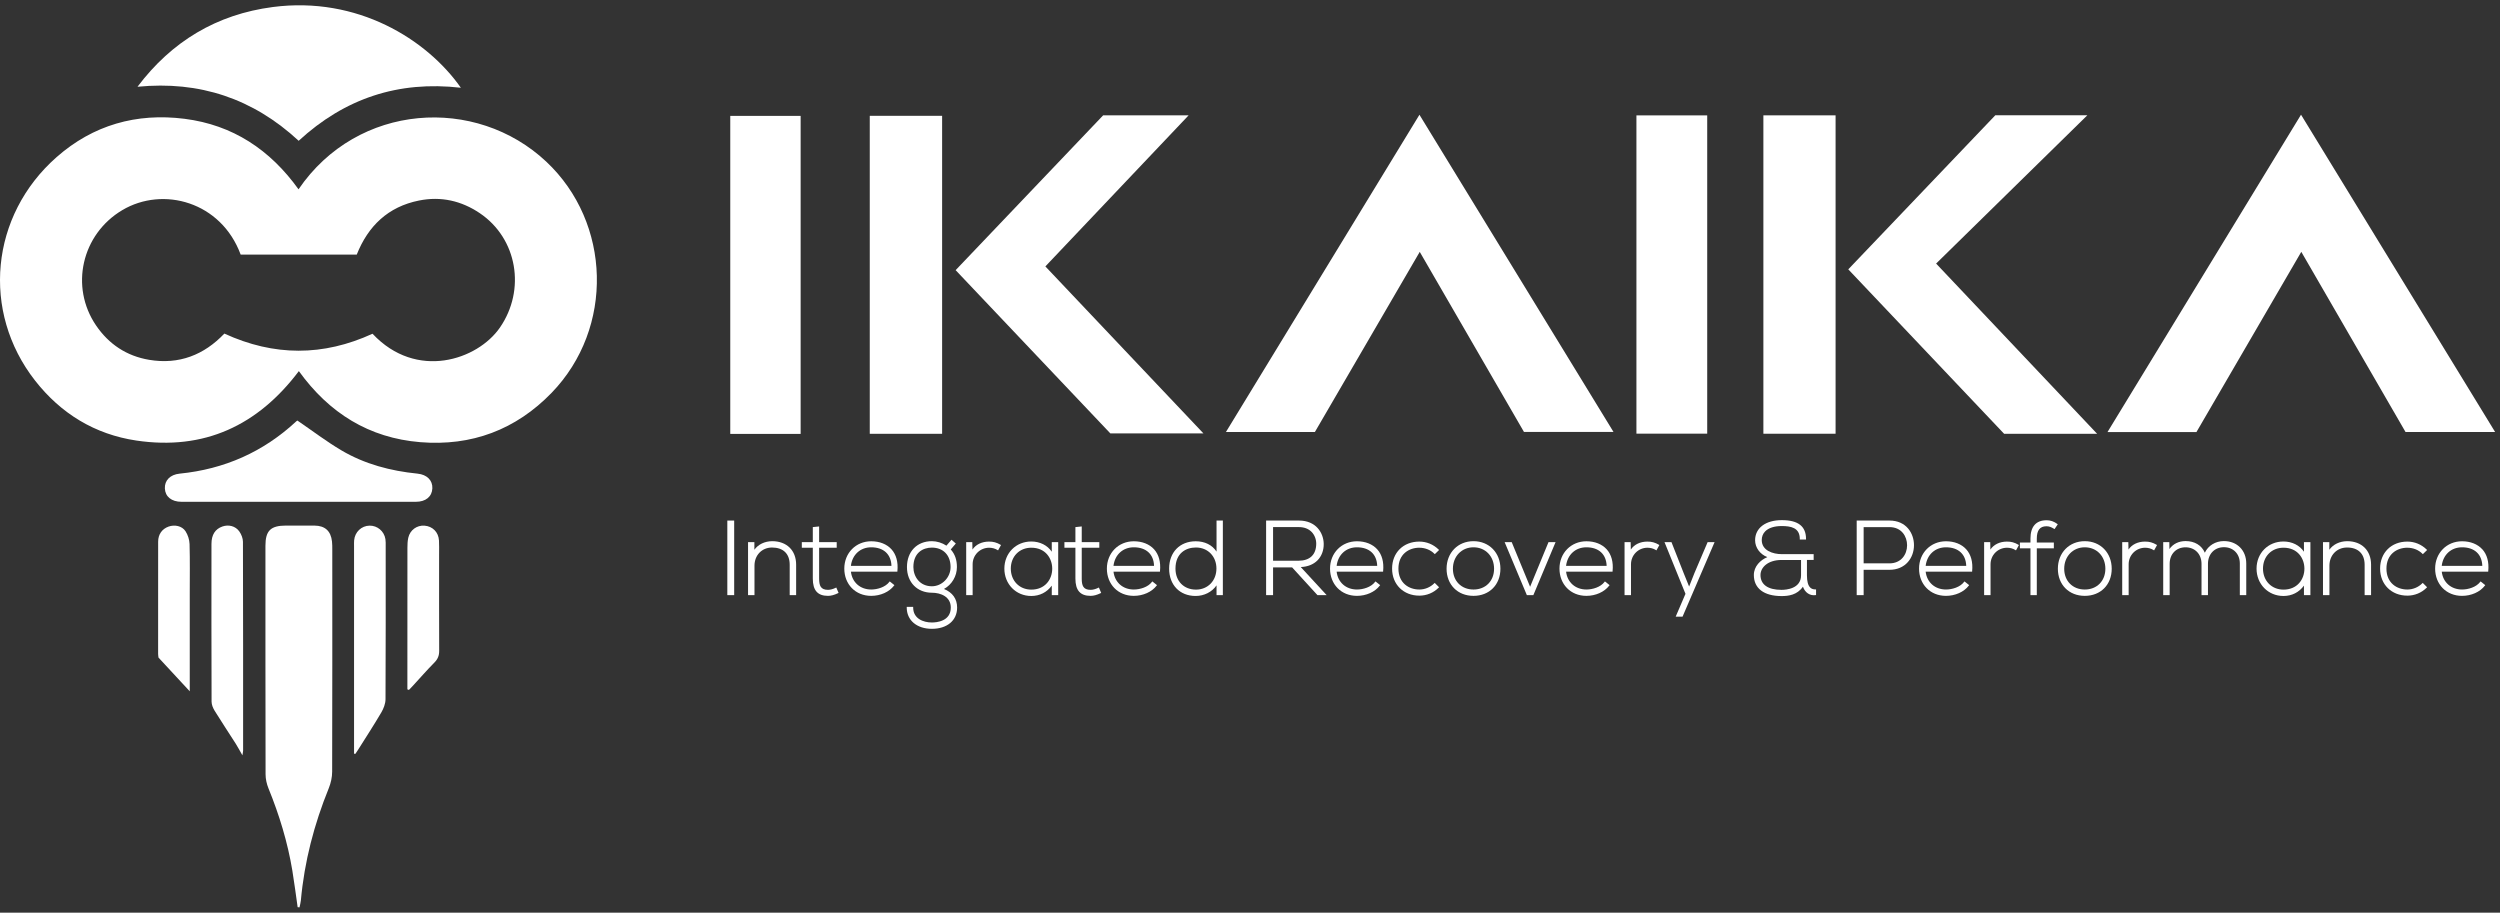
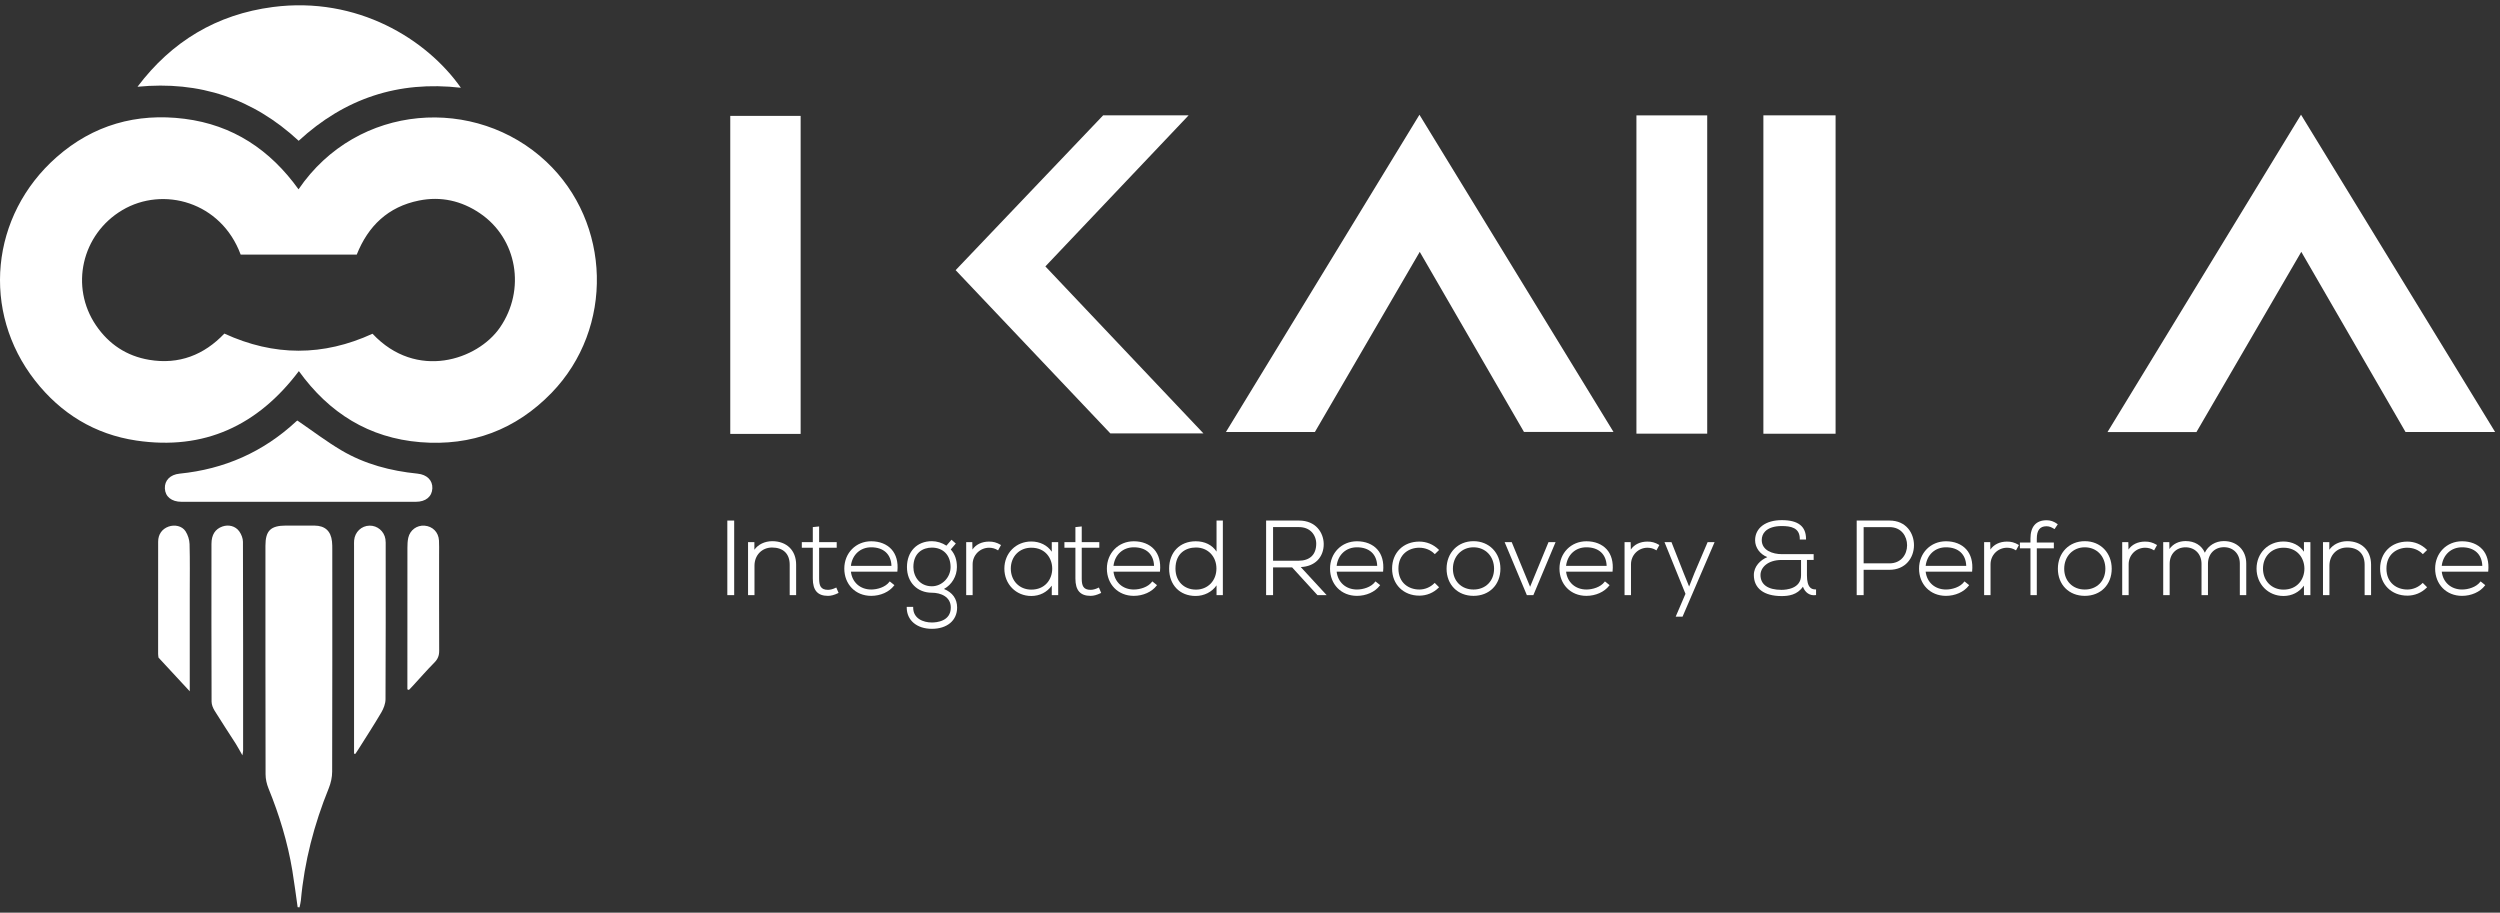
<svg xmlns="http://www.w3.org/2000/svg" width="189" height="69" viewBox="0 0 189 69" fill="none">
  <rect x="0" y="0" width="189" height="69" fill="#333333" stroke="none" />
  <g clip-path="url(#clip0_1636_7683)">
    <path d="M55.504 39.354H54.986V44.992H55.504V39.354Z" fill="white" />
    <path d="M58.373 40.913C57.802 40.922 57.323 41.155 57.031 41.56V40.984H56.552V44.992H57.039V42.766C57.039 41.977 57.594 41.399 58.359 41.392C58.778 41.392 59.124 41.507 59.356 41.737C59.585 41.964 59.701 42.286 59.701 42.695V44.992H60.188V42.688C60.188 41.61 59.476 40.913 58.374 40.913H58.373Z" fill="white" />
    <path d="M63.177 44.438C62.967 44.539 62.767 44.592 62.597 44.592C62.038 44.592 61.926 44.266 61.926 43.739V41.407H63.255V40.983H61.926V39.799L61.448 39.849V40.983H60.617V41.407H61.448V43.739C61.448 44.631 61.813 45.047 62.597 45.047C62.824 45.047 63.072 44.981 63.354 44.844L63.397 44.823L63.223 44.415L63.176 44.438H63.177Z" fill="white" />
    <path d="M65.864 40.92C64.704 40.92 63.829 41.809 63.829 42.987C63.829 44.166 64.666 45.047 65.864 45.047C66.566 45.047 67.226 44.751 67.588 44.275L67.618 44.236L67.263 43.953L67.232 43.993C66.933 44.39 66.329 44.567 65.864 44.567C65.033 44.567 64.422 44.027 64.329 43.218H67.839L67.844 43.174C67.91 42.494 67.756 41.925 67.396 41.527C67.041 41.135 66.497 40.92 65.864 40.92V40.92ZM67.395 42.78H64.328C64.428 41.938 65.038 41.376 65.863 41.376C66.797 41.376 67.367 41.899 67.394 42.78H67.395Z" fill="white" />
    <path d="M71.365 44.525C71.954 44.209 72.343 43.558 72.343 42.869C72.343 42.322 72.195 41.898 71.877 41.538L72.26 41.091L71.933 40.805L71.549 41.252C71.233 41.039 70.825 40.913 70.45 40.913C69.323 40.913 68.566 41.7 68.566 42.87C68.566 44.039 69.359 44.81 70.45 44.81C71.11 44.81 71.88 45.104 71.88 45.931C71.88 46.98 70.786 47.06 70.45 47.06C69.798 47.06 69.036 46.765 69.036 45.931V45.881H68.549V45.931C68.549 46.893 69.313 47.539 70.449 47.539C71.586 47.539 72.358 46.923 72.358 45.931C72.358 45.276 72.015 44.792 71.363 44.525H71.365ZM71.864 42.869C71.864 43.657 71.217 44.322 70.45 44.322C69.532 44.322 69.052 43.591 69.052 42.869C69.052 41.785 69.774 41.399 70.45 41.399C71.309 41.399 71.864 41.976 71.864 42.869Z" fill="white" />
    <path d="M74.77 40.944C74.225 40.944 73.77 41.166 73.518 41.547L73.506 40.984H73.044V44.992H73.531V42.663C73.531 41.966 74.077 41.414 74.772 41.408C75.007 41.408 75.222 41.466 75.41 41.582L75.454 41.609L75.676 41.206L75.635 41.181C75.363 41.017 75.073 40.937 74.771 40.945L74.77 40.944Z" fill="white" />
    <path d="M79.514 41.71C79.183 41.222 78.617 40.937 77.965 40.937C76.805 40.937 75.93 41.818 75.93 42.988C75.93 44.158 76.805 45.056 77.965 45.056C78.6 45.056 79.144 44.78 79.514 44.274V44.993H80V40.985H79.514V41.711V41.71ZM79.548 42.991C79.548 43.407 79.407 43.795 79.152 44.082C78.865 44.405 78.455 44.575 77.965 44.575C77.068 44.575 76.417 43.908 76.417 42.987C76.417 42.067 77.068 41.407 77.965 41.407C79.052 41.407 79.548 42.228 79.548 42.991Z" fill="white" />
    <path d="M83.029 44.438C82.82 44.539 82.619 44.592 82.45 44.592C81.891 44.592 81.779 44.266 81.779 43.739V41.407H83.108V40.983H81.779V39.799L81.301 39.849V40.983H80.47V41.407H81.301V43.739C81.301 44.631 81.666 45.047 82.45 45.047C82.677 45.047 82.925 44.981 83.207 44.844L83.249 44.823L83.076 44.415L83.029 44.438Z" fill="white" />
    <path d="M85.715 40.92C84.555 40.92 83.68 41.809 83.68 42.987C83.68 44.166 84.517 45.047 85.715 45.047C86.417 45.047 87.077 44.751 87.44 44.275L87.469 44.236L87.115 43.953L87.085 43.993C86.786 44.39 86.182 44.567 85.716 44.567C84.885 44.567 84.275 44.027 84.181 43.218H87.691L87.696 43.174C87.763 42.494 87.609 41.925 87.249 41.527C86.894 41.135 86.349 40.92 85.717 40.92L85.715 40.92ZM87.247 42.78H84.179C84.279 41.938 84.889 41.376 85.715 41.376C86.649 41.376 87.219 41.899 87.246 42.78H87.247Z" fill="white" />
    <path d="M91.97 41.702C91.647 41.202 91.084 40.92 90.398 40.92C89.195 40.92 88.386 41.751 88.386 42.987C88.386 44.223 89.192 45.055 90.389 45.055C91.037 45.055 91.627 44.753 91.97 44.254V44.992H92.448V39.354H91.97V41.702ZM91.962 42.98C91.962 43.905 91.311 44.575 90.414 44.575C89.517 44.575 88.866 43.952 88.866 42.987C88.866 41.811 89.665 41.391 90.414 41.391C91.311 41.391 91.962 42.059 91.962 42.979V42.98Z" fill="white" />
    <path d="M99.602 42.364C99.91 42.053 100.078 41.614 100.073 41.128C100.066 40.273 99.477 39.354 98.205 39.354H95.718V44.992H96.244V42.895H97.684L99.599 44.992H100.295L98.338 42.869C98.86 42.847 99.294 42.674 99.602 42.364ZM98.157 42.392H96.244V39.848H98.204C98.591 39.848 98.92 39.973 99.154 40.21C99.383 40.442 99.511 40.773 99.507 41.119C99.499 41.94 99.019 42.392 98.157 42.392Z" fill="white" />
    <path d="M102.586 40.92C101.426 40.92 100.551 41.809 100.551 42.987C100.551 44.166 101.387 45.047 102.586 45.047C103.288 45.047 103.948 44.751 104.31 44.275L104.34 44.236L103.986 43.953L103.954 43.993C103.655 44.39 103.051 44.567 102.585 44.567C101.754 44.567 101.143 44.027 101.05 43.218H104.56L104.565 43.174C104.632 42.494 104.477 41.925 104.117 41.527C103.762 41.135 103.218 40.92 102.585 40.92L102.586 40.92ZM104.117 42.78H101.05C101.15 41.938 101.76 41.376 102.585 41.376C103.519 41.376 104.089 41.899 104.116 42.78H104.117Z" fill="white" />
    <path d="M107.3 41.408C107.734 41.408 108.149 41.572 108.436 41.86L108.471 41.895L108.796 41.58L108.759 41.544C108.364 41.157 107.846 40.944 107.301 40.944C106.089 40.944 105.242 41.784 105.242 42.987C105.242 44.19 106.108 45.031 107.301 45.031C107.855 45.031 108.373 44.818 108.76 44.43L108.795 44.396L108.463 44.065L108.428 44.1C108.131 44.398 107.72 44.568 107.301 44.568C106.515 44.568 105.721 44.079 105.721 42.987C105.721 41.895 106.515 41.407 107.301 41.407L107.3 41.408Z" fill="white" />
    <path d="M111.397 40.913C110.217 40.913 109.361 41.789 109.361 42.996C109.361 44.203 110.199 45.047 111.397 45.047C112.595 45.047 113.432 44.204 113.432 42.996C113.432 41.787 112.576 40.913 111.397 40.913ZM112.952 42.996C112.952 43.922 112.313 44.568 111.397 44.568C110.48 44.568 109.84 43.922 109.84 42.996C109.84 42.07 110.494 41.376 111.397 41.376C112.299 41.376 112.952 42.057 112.952 42.996Z" fill="white" />
    <path d="M115.676 44.361L114.298 41.015L114.285 40.984H113.75L115.43 44.992H115.922L117.602 40.984H117.067L115.676 44.361Z" fill="white" />
    <path d="M119.931 40.92C118.771 40.92 117.896 41.809 117.896 42.987C117.896 44.166 118.732 45.047 119.931 45.047C120.633 45.047 121.293 44.751 121.656 44.275L121.685 44.236L121.331 43.953L121.301 43.993C121.002 44.39 120.397 44.567 119.932 44.567C119.102 44.567 118.49 44.027 118.397 43.218H121.907L121.912 43.174C121.979 42.494 121.823 41.925 121.465 41.527C121.109 41.135 120.565 40.92 119.933 40.92L119.931 40.92ZM121.463 42.78H118.395C118.495 41.938 119.105 41.376 119.93 41.376C120.865 41.376 121.434 41.899 121.462 42.78H121.463Z" fill="white" />
    <path d="M124.542 40.944C123.997 40.944 123.542 41.166 123.291 41.547L123.277 40.984H122.816V44.992H123.303V42.663C123.303 41.966 123.848 41.414 124.543 41.408C124.779 41.408 124.993 41.466 125.182 41.582L125.226 41.609L125.448 41.206L125.408 41.181C125.136 41.017 124.845 40.936 124.543 40.945L124.542 40.944Z" fill="white" />
    <path d="M128.102 43.318L127.697 44.342L127.285 43.325L126.363 40.984H125.836L127.422 44.894L126.681 46.622H127.2L129.594 41.053L129.623 40.984H129.097L128.102 43.318Z" fill="white" />
    <path d="M136.852 44.418C136.686 44.254 136.605 43.952 136.605 43.494V42.333H137.112V41.894H134.713C134.014 41.894 133.196 41.617 133.188 40.835C133.186 40.576 133.275 40.346 133.449 40.17C133.708 39.908 134.14 39.769 134.697 39.769C135.373 39.769 136.064 39.884 136.064 40.741V40.791H136.535V40.741C136.535 39.786 135.937 39.322 134.706 39.322C133.475 39.322 132.686 39.919 132.686 40.843C132.686 41.4 133.053 41.898 133.61 42.119C133.084 42.336 132.591 42.818 132.591 43.471C132.591 44.483 133.356 45.063 134.69 45.063C135.215 45.063 135.866 44.981 136.302 44.354C136.456 44.798 136.825 45.051 137.251 44.992L137.294 44.986V44.56H137.244C137.085 44.562 136.952 44.517 136.852 44.419V44.418ZM136.159 42.333V43.494C136.159 44.512 135.028 44.593 134.681 44.593C133.657 44.593 133.093 44.194 133.093 43.471C133.093 42.905 133.641 42.334 134.69 42.334H136.159V42.333Z" fill="white" />
    <path d="M142.844 39.354H140.366V44.992H140.891V43.077H142.844C143.415 43.077 143.896 42.875 144.234 42.494C144.532 42.156 144.697 41.702 144.697 41.215C144.697 40.319 144.117 39.354 142.845 39.354H142.844ZM144.176 41.219C144.176 41.579 144.058 41.914 143.843 42.163C143.602 42.442 143.256 42.59 142.844 42.59H140.891V39.849H142.844C143.759 39.849 144.176 40.559 144.176 41.219Z" fill="white" />
    <path d="M147.115 40.92C145.955 40.92 145.08 41.809 145.08 42.987C145.08 44.166 145.916 45.047 147.115 45.047C147.816 45.047 148.477 44.751 148.839 44.275L148.868 44.236L148.514 43.953L148.484 43.993C148.185 44.39 147.581 44.567 147.115 44.567C146.284 44.567 145.673 44.027 145.58 43.218H149.09L149.095 43.174C149.161 42.494 149.007 41.925 148.647 41.527C148.292 41.135 147.748 40.92 147.115 40.92V40.92ZM148.647 42.78H145.58C145.679 41.938 146.29 41.376 147.115 41.376C148.049 41.376 148.619 41.899 148.647 42.78Z" fill="white" />
    <path d="M151.726 40.944C151.181 40.944 150.726 41.166 150.474 41.547L150.461 40.984H150V44.992H150.485V42.663C150.485 41.966 151.031 41.414 151.726 41.408C151.961 41.408 152.176 41.466 152.364 41.582L152.409 41.609L152.631 41.206L152.59 41.181C152.318 41.017 152.03 40.937 151.726 40.945V40.944Z" fill="white" />
    <path d="M154.724 39.331C153.925 39.331 153.503 39.81 153.503 40.717V41.016H152.705V41.455H153.503V44.992H153.982V41.455H155.271V41.016H153.982V40.717C153.982 40.09 154.219 39.785 154.708 39.785C154.925 39.785 155.061 39.845 155.284 39.976L155.325 39.999L155.567 39.637L155.529 39.608C155.282 39.424 155.012 39.33 154.724 39.33V39.331Z" fill="white" />
    <path d="M157.61 40.913C156.431 40.913 155.575 41.789 155.575 42.996C155.575 44.203 156.412 45.047 157.61 45.047C158.809 45.047 159.646 44.204 159.646 42.996C159.646 41.787 158.79 40.913 157.61 40.913ZM159.166 42.996C159.166 43.922 158.527 44.568 157.61 44.568C156.694 44.568 156.054 43.922 156.054 42.996C156.054 42.07 156.708 41.376 157.61 41.376C158.513 41.376 159.166 42.057 159.166 42.996Z" fill="white" />
    <path d="M162.166 40.944C161.62 40.944 161.166 41.166 160.914 41.547L160.901 40.984H160.439V44.992H160.926V42.663C160.926 41.966 161.472 41.414 162.167 41.408C162.402 41.408 162.617 41.466 162.805 41.582L162.85 41.609L163.072 41.206L163.031 41.181C162.759 41.017 162.472 40.937 162.167 40.945L162.166 40.944Z" fill="white" />
    <path d="M168.13 40.905C167.492 40.905 166.938 41.246 166.685 41.785C166.45 41.231 165.917 40.905 165.234 40.905C164.713 40.905 164.275 41.122 164.008 41.508L164.001 40.984H163.539V44.992H164.026V42.624C164.026 41.889 164.519 41.376 165.227 41.376C165.934 41.376 166.435 41.889 166.435 42.624V44.992H166.922V42.624C166.922 41.884 167.419 41.368 168.13 41.368C168.841 41.368 169.331 41.875 169.331 42.6V44.992H169.817V42.6C169.817 41.603 169.123 40.906 168.13 40.906V40.905Z" fill="white" />
    <path d="M174.179 41.71C173.848 41.222 173.283 40.937 172.63 40.937C171.47 40.937 170.595 41.818 170.595 42.988C170.595 44.158 171.47 45.056 172.63 45.056C173.265 45.056 173.809 44.78 174.179 44.274V44.993H174.666V40.985H174.179V41.711V41.71ZM174.213 42.991C174.213 43.407 174.072 43.795 173.817 44.082C173.53 44.405 173.12 44.575 172.63 44.575C171.733 44.575 171.082 43.908 171.082 42.987C171.082 42.067 171.733 41.407 172.63 41.407C173.717 41.407 174.213 42.228 174.213 42.991Z" fill="white" />
    <path d="M177.439 40.913C176.869 40.922 176.389 41.155 176.097 41.56V40.984H175.618V44.992H176.104V42.766C176.104 41.977 176.659 41.399 177.424 41.392C177.43 41.392 177.438 41.392 177.444 41.392C177.855 41.392 178.193 41.511 178.421 41.737C178.65 41.964 178.766 42.286 178.766 42.695V44.992H179.253V42.688C179.253 41.61 178.541 40.913 177.439 40.913Z" fill="white" />
    <path d="M181.995 41.408C182.429 41.408 182.843 41.572 183.131 41.86L183.166 41.895L183.49 41.58L183.454 41.544C183.059 41.157 182.541 40.944 181.995 40.944C180.783 40.944 179.936 41.784 179.936 42.987C179.936 44.19 180.802 45.031 181.995 45.031C182.549 45.031 183.067 44.818 183.454 44.43L183.489 44.396L183.158 44.065L183.123 44.1C182.826 44.398 182.414 44.568 181.995 44.568C181.208 44.568 180.415 44.079 180.415 42.987C180.415 41.895 181.209 41.407 181.995 41.407V41.408Z" fill="white" />
    <path d="M187.663 41.528C187.308 41.136 186.763 40.92 186.131 40.92C184.971 40.92 184.096 41.809 184.096 42.987C184.096 44.166 184.933 45.047 186.131 45.047C186.833 45.047 187.493 44.751 187.856 44.275L187.885 44.236L187.531 43.953L187.501 43.993C187.201 44.39 186.598 44.567 186.132 44.567C185.302 44.567 184.69 44.027 184.597 43.218H188.107L188.112 43.174C188.179 42.494 188.024 41.925 187.665 41.527L187.663 41.528ZM187.663 42.78H184.595C184.694 41.938 185.305 41.376 186.131 41.376C187.065 41.376 187.635 41.899 187.662 42.78H187.663Z" fill="white" />
    <path d="M22.569 14.312C27.038 7.756 35.982 7.224 41.302 12.225C46.211 16.839 46.443 24.798 41.703 29.696C38.999 32.49 35.647 33.747 31.77 33.428C27.904 33.11 24.888 31.237 22.594 28.056C19.487 32.178 15.427 34.065 10.311 33.306C7.173 32.84 4.604 31.269 2.65 28.771C-1.426 23.561 -0.738 16.291 4.284 11.874C7.04 9.449 10.318 8.521 13.95 8.981C17.596 9.444 20.416 11.316 22.569 14.312ZM28.163 25.231C31.483 28.773 36.102 27.215 37.794 24.764C39.763 21.91 39.115 18.034 36.272 16.116C34.876 15.175 33.334 14.827 31.678 15.16C29.344 15.628 27.831 17.08 26.969 19.25H18.195C16.723 15.254 12.329 14.053 9.243 15.887C6.174 17.711 5.271 21.678 7.26 24.601C8.23 26.027 9.576 26.916 11.273 27.202C13.536 27.585 15.433 26.827 16.962 25.219C20.724 26.946 24.431 26.941 28.163 25.231Z" fill="white" />
    <path d="M34.842 6.634C30.106 6.09 26.063 7.439 22.579 10.644C19.142 7.458 15.088 6.096 10.394 6.559C12.981 3.127 16.387 1.082 20.634 0.53C27.013 -0.299 32.26 2.959 34.842 6.634Z" fill="white" />
    <path d="M22.502 68.583C22.369 67.658 22.252 66.731 22.1 65.809C21.745 63.667 21.112 61.604 20.294 59.593C20.161 59.264 20.077 58.89 20.077 58.537C20.064 52.78 20.067 47.023 20.067 41.266C20.067 40.117 20.457 39.735 21.626 39.733C22.342 39.733 23.059 39.727 23.774 39.735C24.573 39.743 25.012 40.142 25.099 40.936C25.122 41.14 25.121 41.348 25.121 41.555C25.122 47.152 25.128 52.75 25.111 58.348C25.11 58.762 25.012 59.201 24.856 59.587C23.748 62.317 23.01 65.134 22.746 68.072C22.73 68.248 22.678 68.421 22.643 68.597C22.596 68.592 22.549 68.587 22.502 68.582V68.583Z" fill="white" />
    <path d="M22.484 31.794C23.632 32.578 24.682 33.381 25.813 34.048C27.578 35.09 29.53 35.603 31.565 35.807C32.283 35.88 32.71 36.314 32.686 36.917C32.66 37.544 32.189 37.936 31.437 37.936C25.533 37.938 19.628 37.938 13.724 37.936C12.969 37.936 12.49 37.546 12.464 36.926C12.438 36.32 12.861 35.88 13.582 35.807C16.958 35.47 19.901 34.173 22.39 31.86C22.435 31.818 22.491 31.788 22.485 31.793L22.484 31.794Z" fill="white" />
    <path d="M26.766 56.978V56.483C26.766 51.413 26.766 46.345 26.766 41.275C26.766 41.132 26.76 40.988 26.773 40.846C26.829 40.219 27.325 39.75 27.937 39.738C28.528 39.728 29.043 40.158 29.138 40.757C29.165 40.928 29.158 41.105 29.158 41.279C29.159 45.141 29.166 49.003 29.145 52.864C29.143 53.2 29 53.569 28.825 53.866C28.262 54.824 27.655 55.756 27.062 56.697C26.998 56.799 26.928 56.897 26.862 56.996C26.829 56.989 26.797 56.984 26.764 56.977L26.766 56.978Z" fill="white" />
    <path d="M18.326 57.103C18.118 56.739 17.982 56.477 17.825 56.229C17.296 55.398 16.748 54.578 16.23 53.739C16.104 53.535 15.996 53.277 15.995 53.043C15.981 49.068 15.983 45.094 15.987 41.118C15.987 40.425 16.272 39.994 16.811 39.804C17.276 39.64 17.8 39.762 18.092 40.176C18.247 40.396 18.366 40.696 18.367 40.959C18.383 46.222 18.38 51.485 18.379 56.747C18.379 56.819 18.358 56.891 18.326 57.102V57.103Z" fill="white" />
    <path d="M30.798 52.116V51.614C30.798 48.213 30.797 44.811 30.801 41.41C30.801 41.157 30.811 40.898 30.866 40.653C30.999 40.067 31.516 39.697 32.093 39.74C32.705 39.786 33.149 40.232 33.187 40.858C33.206 41.191 33.196 41.525 33.196 41.86C33.196 44.308 33.191 46.755 33.202 49.204C33.204 49.563 33.098 49.828 32.842 50.087C32.283 50.651 31.761 51.252 31.222 51.837C31.121 51.946 31.017 52.052 30.914 52.16C30.875 52.145 30.837 52.13 30.797 52.116H30.798Z" fill="white" />
    <path d="M14.346 52.264C13.489 51.339 12.739 50.53 11.983 49.714C11.973 49.625 11.956 49.531 11.954 49.436C11.953 46.608 11.95 43.778 11.956 40.949C11.956 40.394 12.254 39.987 12.738 39.812C13.198 39.645 13.76 39.754 14.025 40.162C14.204 40.438 14.321 40.803 14.331 41.132C14.366 42.386 14.345 43.643 14.345 44.899C14.345 47.14 14.345 49.381 14.345 51.622C14.345 51.788 14.345 51.954 14.345 52.264H14.346Z" fill="white" />
    <path d="M188.63 32.659H181.858C179.247 28.146 176.649 23.656 173.978 19.038C171.293 23.654 168.684 28.139 166.051 32.664H159.326C164.206 24.661 169.028 16.753 173.957 8.671C178.872 16.706 183.713 24.62 188.631 32.659H188.63Z" fill="white" />
    <path d="M107.333 19.04C104.62 23.701 102.01 28.185 99.407 32.657H92.682C97.572 24.641 102.382 16.755 107.31 8.675C112.235 16.725 117.068 24.625 121.979 32.652H115.211C112.65 28.228 110.051 23.737 107.333 19.041V19.04Z" fill="white" />
    <path d="M79.03 20.141C82.866 24.194 86.848 28.4 90.98 32.765H83.942C80.049 28.657 76.043 24.431 72.246 20.424C76.054 16.427 79.798 12.497 83.398 8.719H89.86C86.298 12.476 82.692 16.279 79.029 20.142L79.03 20.141Z" fill="white" />
-     <path d="M139.729 20.363C143.524 16.387 147.249 12.483 150.844 8.716H157.803C153.909 12.534 150.167 16.203 146.37 19.926C150.404 24.192 154.4 28.416 158.542 32.794H151.511C147.574 28.64 143.569 24.415 139.73 20.363H139.729Z" fill="white" />
-     <path d="M65.754 32.794V8.756H71.224V32.795H65.754V32.794Z" fill="white" />
    <path d="M60.528 32.803H55.208V8.761H60.528V32.804V32.803Z" fill="white" />
    <path d="M123.714 8.723H129.065V32.784H123.714V8.723Z" fill="white" />
    <path d="M133.312 8.72H138.77V32.79H133.312V8.72Z" fill="white" />
  </g>
  <defs>
    <clipPath id="clip0_1636_7683">
      <rect width="188.63" height="68.198" fill="white" transform="translate(0 0.4)" />
    </clipPath>
  </defs>
</svg>